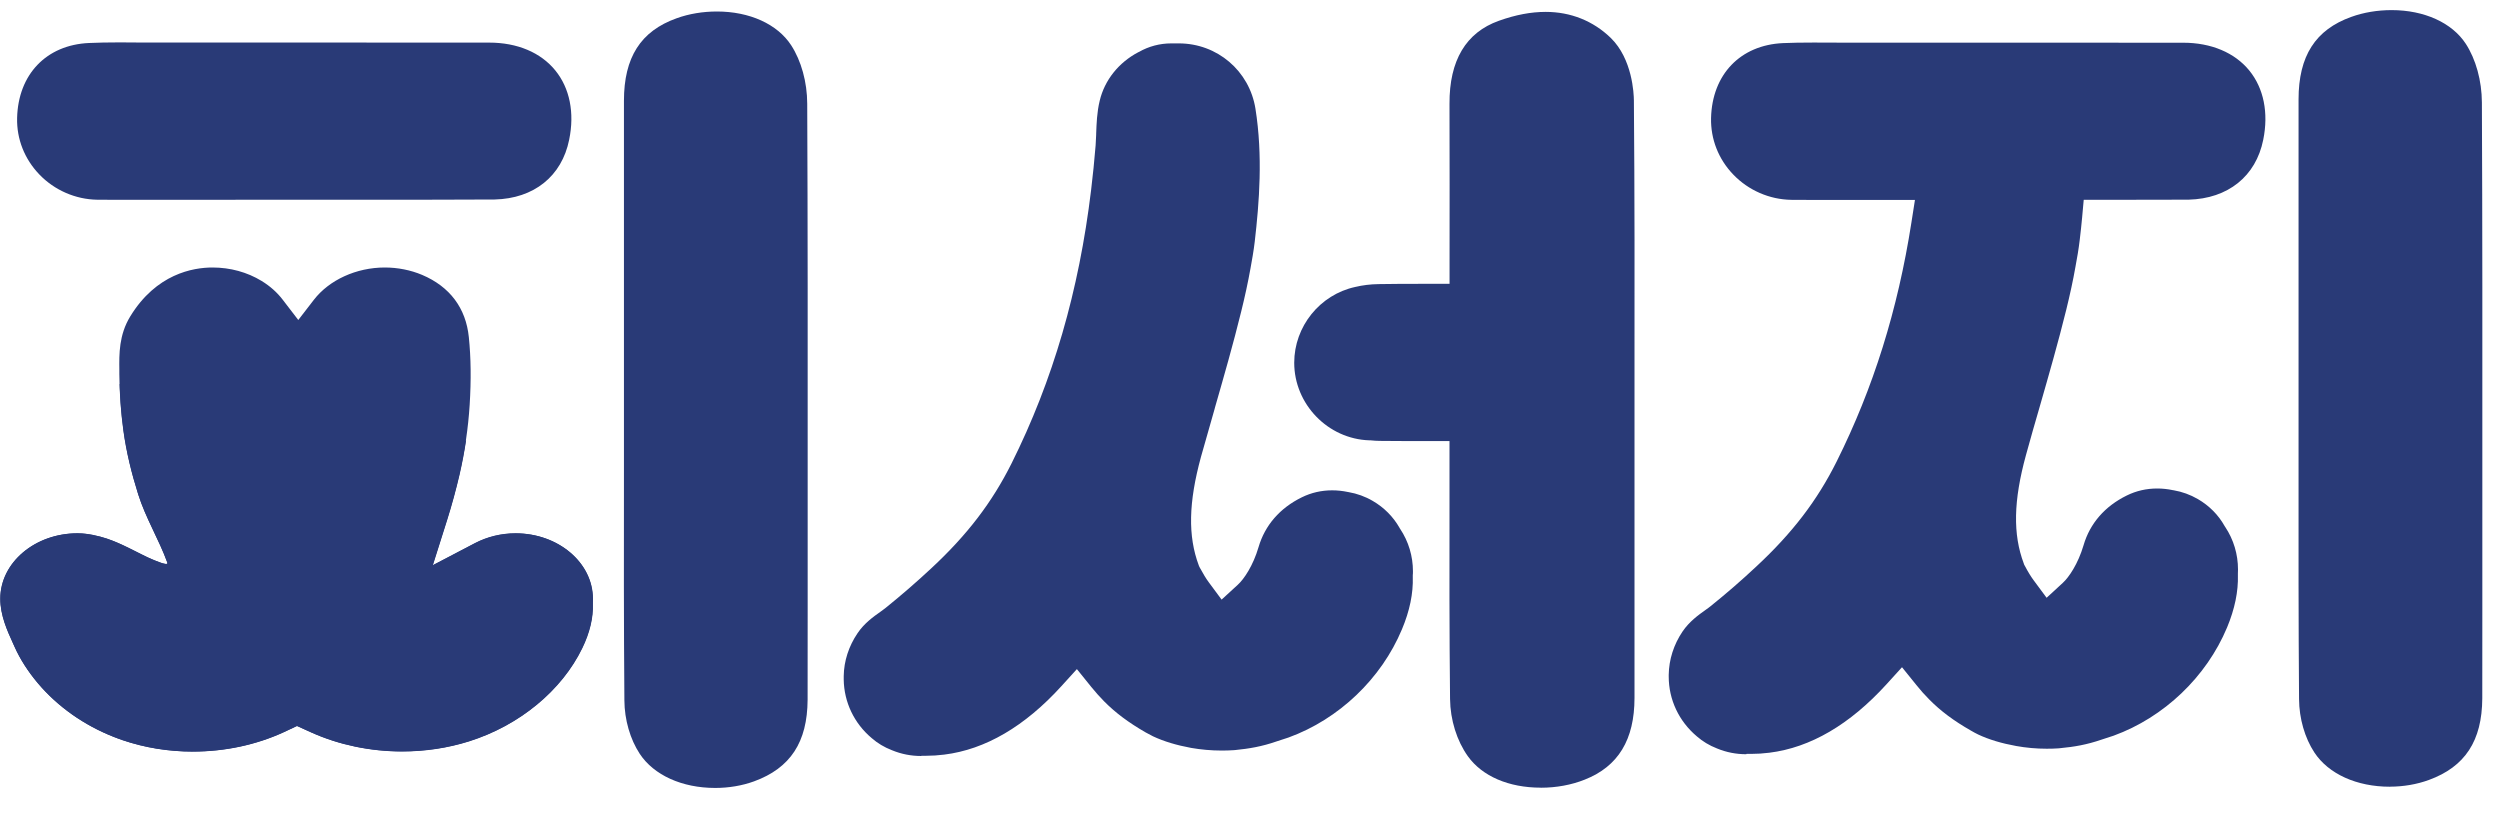
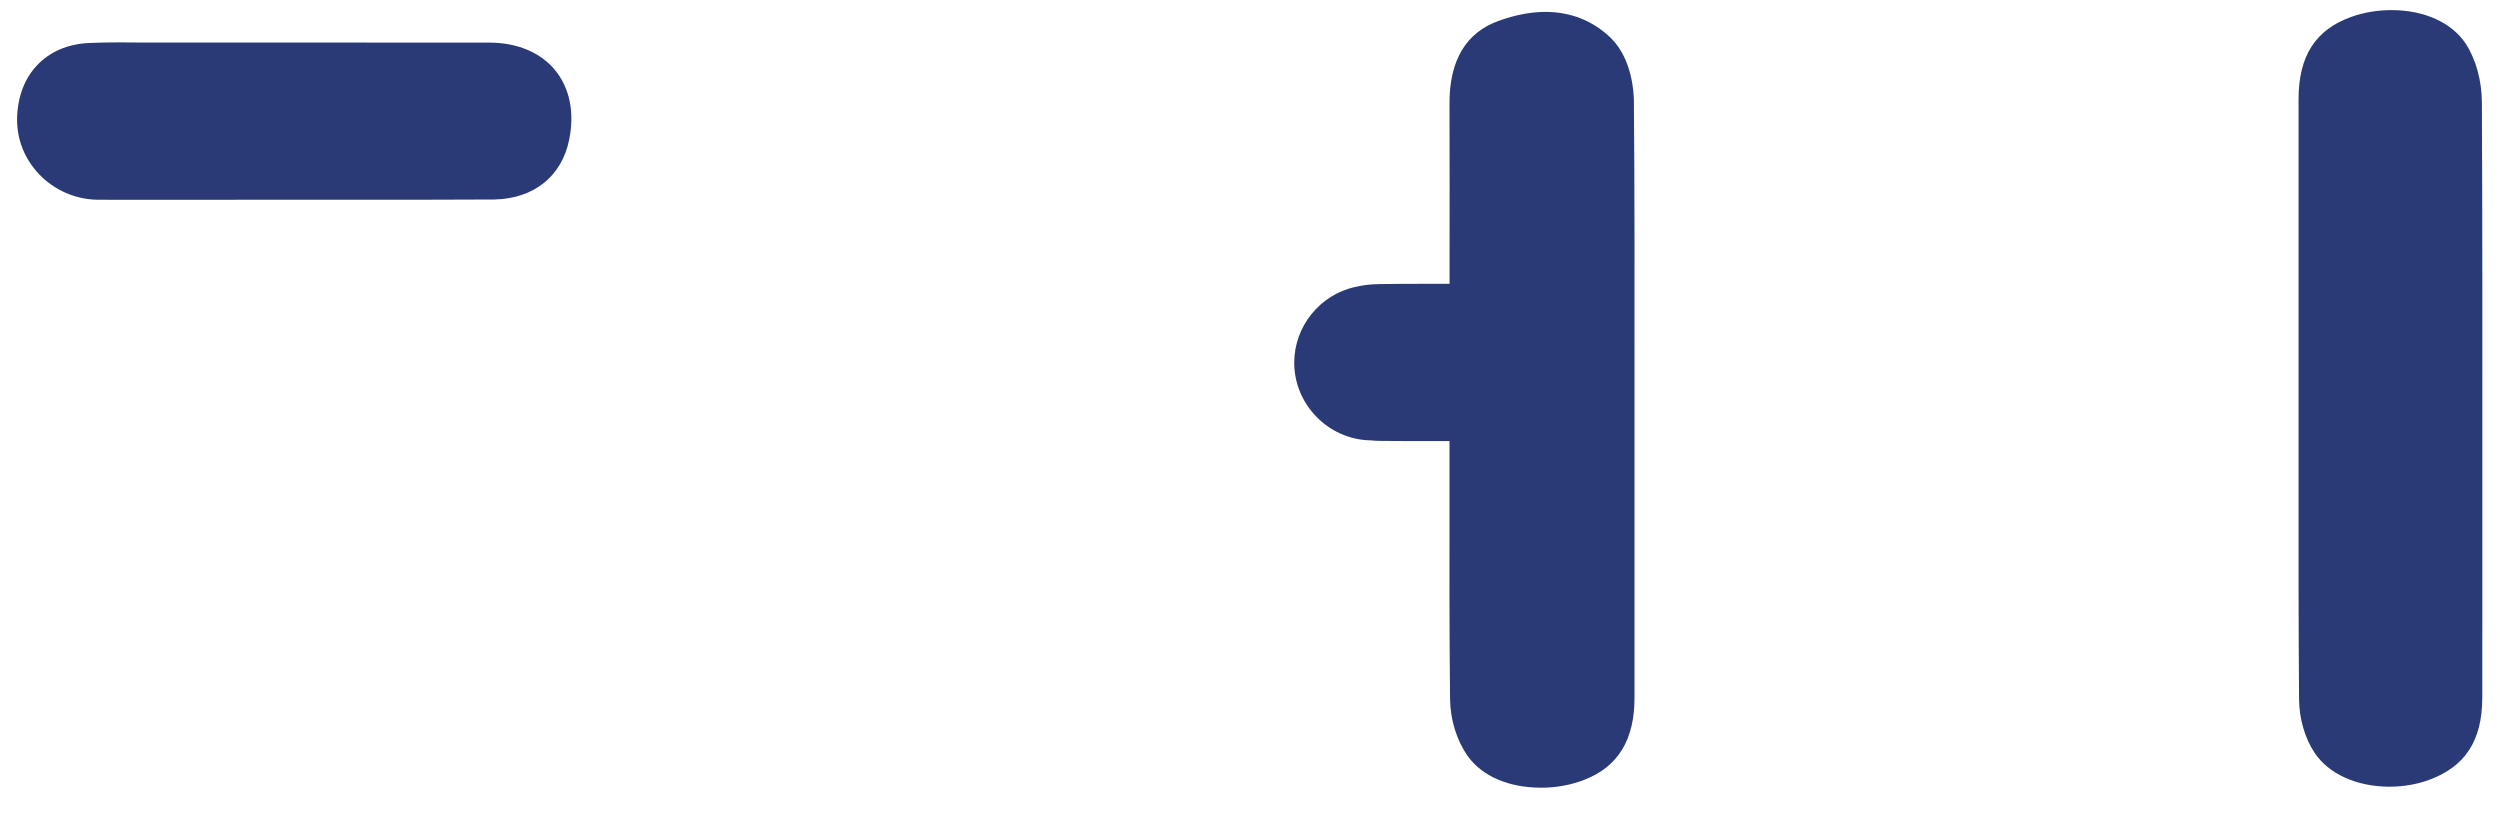
<svg xmlns="http://www.w3.org/2000/svg" width="45" height="15" viewBox="0 0 45 15" fill="none">
  <g clip-path="url(#clip0_91_2604)">
-     <path d="M12.874 14.183C12.277 14.183 11.769 13.953 11.515 13.568C11.343 13.306 11.241 12.956 11.239 12.607C11.228 11.241 11.229 9.853 11.231 8.511V5.976C11.231 4.589 11.231 3.201 11.231 1.815C11.231 1.033 11.532 0.56 12.179 0.329C12.402 0.248 12.653 0.207 12.904 0.207C13.494 0.207 13.992 0.434 14.24 0.813C14.422 1.093 14.529 1.477 14.53 1.867C14.54 4.07 14.539 6.309 14.538 8.476V10.329V10.988C14.538 11.524 14.538 12.059 14.537 12.595C14.533 13.359 14.227 13.825 13.574 14.064C13.36 14.142 13.118 14.183 12.874 14.183Z" fill="#293A77" />
    <path d="M2.2 3.597C2.052 3.597 1.901 3.597 1.75 3.595C1.36 3.589 0.98 3.424 0.708 3.14C0.441 2.862 0.299 2.502 0.308 2.124C0.327 1.338 0.835 0.808 1.602 0.774C1.763 0.767 1.933 0.763 2.154 0.763C2.252 0.763 2.351 0.763 2.45 0.765C2.45 0.765 2.651 0.766 2.739 0.766H5.978C6.92 0.766 7.863 0.766 8.806 0.767C9.311 0.767 9.733 0.945 9.995 1.267C10.255 1.586 10.345 2.029 10.245 2.515C10.113 3.172 9.611 3.574 8.904 3.591C8.82 3.594 7.844 3.596 3.673 3.596H2.2V3.597Z" fill="#293A77" />
-     <path d="M3.472 13.528C3.03 13.528 2.603 13.458 2.201 13.321C2.15 13.303 2.101 13.286 2.051 13.265C1.511 13.054 1.039 12.72 0.683 12.3C0.505 12.089 0.363 11.869 0.263 11.645L0.231 11.574C0.129 11.352 0.004 11.077 0.004 10.777C0.004 10.127 0.628 9.599 1.394 9.599C1.503 9.599 1.627 9.617 1.784 9.656L1.803 9.66C2.097 9.732 2.358 9.892 2.631 10.02C2.69 10.047 2.751 10.074 2.811 10.097C2.86 10.117 2.911 10.139 2.964 10.148C2.976 10.151 3.025 10.158 3.012 10.129C2.859 9.705 2.622 9.327 2.486 8.895C2.368 8.52 2.273 8.138 2.22 7.748C2.174 7.41 2.15 7.069 2.148 6.732V6.653C2.145 6.375 2.14 6.03 2.344 5.696C2.812 4.93 3.473 4.815 3.825 4.815C4.144 4.815 4.45 4.899 4.709 5.057C4.86 5.149 4.988 5.263 5.089 5.395L5.369 5.76L5.65 5.396C5.927 5.038 6.416 4.815 6.926 4.815C7.159 4.815 7.392 4.861 7.598 4.948C8.096 5.159 8.386 5.545 8.439 6.068C8.477 6.438 8.482 6.836 8.454 7.288C8.428 7.702 8.366 8.122 8.269 8.539C8.207 8.811 8.131 9.085 8.046 9.356L7.787 10.174L8.548 9.776C8.77 9.66 9.022 9.599 9.279 9.599C10.046 9.599 10.669 10.127 10.669 10.777C10.669 10.797 10.669 10.816 10.668 10.836V10.852V10.869C10.677 11.117 10.613 11.385 10.478 11.664C10.108 12.429 9.347 13.056 8.441 13.342C8.058 13.463 7.651 13.524 7.234 13.524C6.665 13.524 6.103 13.407 5.609 13.186L5.343 13.066L5.107 13.177C4.613 13.405 4.046 13.527 3.47 13.527L3.472 13.528Z" fill="#293A77" />
-     <path d="M9.283 9.601C9.026 9.601 8.774 9.663 8.552 9.778L7.791 10.177L8.05 9.358C8.135 9.089 8.209 8.813 8.273 8.542C8.32 8.336 8.359 8.131 8.39 7.925C8.138 7.951 7.89 7.997 7.648 8.073C7.011 8.269 6.427 8.618 5.778 8.772C5.13 8.926 4.351 8.831 3.953 8.297C3.711 7.971 3.644 7.528 3.353 7.244C3.049 6.946 2.583 6.902 2.158 6.913C2.156 6.913 2.155 6.913 2.154 6.913C2.162 7.19 2.185 7.472 2.223 7.749C2.276 8.139 2.37 8.522 2.488 8.896C2.624 9.328 2.86 9.706 3.014 10.13C3.029 10.174 2.923 10.138 2.91 10.134C2.743 10.081 2.589 9.999 2.434 9.92C2.114 9.757 1.763 9.6 1.397 9.6C0.63 9.6 0.007 10.128 0.007 10.778C0.007 11.078 0.133 11.353 0.233 11.575L0.265 11.646C0.366 11.869 0.507 12.09 0.686 12.302C1.041 12.721 1.514 13.055 2.054 13.267C2.103 13.286 2.153 13.305 2.204 13.322C2.605 13.459 3.033 13.529 3.475 13.529C4.051 13.529 4.618 13.407 5.112 13.179L5.348 13.068L5.614 13.189C6.108 13.41 6.67 13.527 7.239 13.527C7.656 13.527 8.061 13.465 8.445 13.345C9.351 13.059 10.113 12.431 10.483 11.666C10.618 11.387 10.681 11.12 10.673 10.871V10.855V10.838C10.673 10.818 10.674 10.799 10.674 10.779C10.674 10.129 10.051 9.601 9.284 9.601H9.283Z" fill="#293A77" />
-     <path d="M16.583 13.608C16.401 13.608 16.224 13.574 16.055 13.504C15.915 13.45 15.795 13.377 15.692 13.287C15.374 13.021 15.193 12.638 15.187 12.233V12.168C15.191 11.9 15.277 11.632 15.435 11.399C15.556 11.218 15.724 11.099 15.846 11.013L15.861 11.002C15.886 10.985 15.911 10.967 15.934 10.948C16.22 10.718 16.5 10.475 16.767 10.226C17.414 9.624 17.858 9.041 18.208 8.341C18.953 6.848 19.421 5.238 19.64 3.42C19.672 3.155 19.699 2.886 19.721 2.619C19.726 2.556 19.728 2.491 19.731 2.425V2.409C19.738 2.228 19.744 2.022 19.795 1.812C19.883 1.442 20.137 1.125 20.489 0.94L20.501 0.935C20.677 0.834 20.878 0.781 21.082 0.781H21.137H21.181H21.219C21.909 0.781 22.489 1.275 22.598 1.956C22.733 2.807 22.667 3.644 22.585 4.352C22.565 4.522 22.535 4.686 22.509 4.83C22.464 5.081 22.409 5.336 22.341 5.61C22.197 6.197 22.031 6.772 21.871 7.33L21.861 7.368C21.779 7.651 21.698 7.935 21.618 8.222C21.393 9.046 21.381 9.649 21.578 10.177L21.587 10.199L21.598 10.22C21.657 10.329 21.709 10.415 21.755 10.477L21.989 10.793L22.28 10.526C22.391 10.425 22.555 10.185 22.654 9.848C22.769 9.455 23.038 9.145 23.432 8.952C23.602 8.868 23.786 8.826 23.979 8.826C24.072 8.826 24.168 8.836 24.262 8.856L24.274 8.858C24.426 8.884 24.574 8.937 24.71 9.017C24.912 9.134 25.077 9.3 25.191 9.5L25.196 9.51L25.203 9.52C25.354 9.747 25.433 10.011 25.433 10.283C25.433 10.306 25.433 10.331 25.43 10.355V10.369V10.383C25.44 10.68 25.374 10.998 25.235 11.328C24.863 12.218 24.1 12.945 23.194 13.275C23.149 13.291 23.048 13.323 22.992 13.341L22.98 13.345C22.709 13.439 22.484 13.476 22.233 13.501L22.208 13.503C22.138 13.508 22.063 13.51 21.989 13.51C21.802 13.51 21.616 13.493 21.439 13.462C21.178 13.414 20.949 13.345 20.755 13.254C20.71 13.232 20.665 13.208 20.621 13.183C20.313 13.006 20.076 12.828 19.875 12.625C19.795 12.544 19.717 12.456 19.643 12.365L19.384 12.044L19.106 12.35C18.447 13.075 17.737 13.491 16.996 13.583C16.885 13.597 16.775 13.604 16.67 13.604H16.63C16.63 13.604 16.598 13.604 16.586 13.604L16.583 13.608Z" fill="#293A77" />
    <path d="M27.734 14.178C27.157 14.178 26.68 13.972 26.422 13.613C26.223 13.334 26.105 12.959 26.101 12.581C26.088 11.376 26.089 10.152 26.091 8.968V7.939H25.553C25.313 7.939 25.076 7.939 24.838 7.936C24.783 7.936 24.727 7.932 24.671 7.926H24.648C23.903 7.902 23.296 7.276 23.296 6.529C23.296 5.877 23.758 5.303 24.395 5.165C24.529 5.133 24.668 5.116 24.815 5.114C25.055 5.11 25.293 5.109 25.535 5.109H26.092V4.756C26.093 3.807 26.094 2.831 26.091 1.87C26.087 1.088 26.387 0.585 26.98 0.374C27.282 0.266 27.559 0.214 27.822 0.214C28.272 0.214 28.677 0.376 28.992 0.681C29.384 1.061 29.409 1.687 29.41 1.809C29.424 3.489 29.423 5.187 29.421 6.83V8.302V9.519C29.421 10.533 29.421 11.548 29.421 12.563C29.421 13.314 29.128 13.796 28.526 14.033C28.287 14.129 28.012 14.179 27.735 14.179L27.734 14.178Z" fill="#293A77" />
    <path d="M43.018 14.161C42.421 14.161 41.913 13.931 41.659 13.545C41.487 13.284 41.385 12.934 41.383 12.584C41.372 11.205 41.373 9.804 41.374 8.45C41.374 8.45 41.374 3.071 41.374 1.79C41.374 1.008 41.677 0.535 42.323 0.304C42.546 0.223 42.797 0.182 43.048 0.182C43.638 0.182 44.136 0.409 44.384 0.788C44.566 1.068 44.672 1.453 44.674 1.843C44.684 4.053 44.683 6.3 44.682 8.473V10.305V10.972C44.682 11.505 44.682 12.038 44.681 12.571C44.677 13.335 44.371 13.802 43.718 14.04C43.504 14.118 43.262 14.16 43.018 14.16V14.161Z" fill="#293A77" />
-     <path d="M31.433 13.576C31.251 13.576 31.074 13.542 30.906 13.472C30.767 13.418 30.647 13.345 30.544 13.255C30.22 12.983 30.037 12.593 30.037 12.179V12.146C30.041 11.873 30.127 11.602 30.286 11.367C30.408 11.187 30.575 11.067 30.697 10.981L30.712 10.97C30.738 10.951 30.764 10.934 30.786 10.915C31.071 10.686 31.351 10.444 31.617 10.194C32.265 9.591 32.709 9.009 33.059 8.309C33.72 6.985 34.16 5.578 34.405 4.008L34.469 3.599H32.695C32.546 3.599 32.394 3.599 32.241 3.597C31.851 3.591 31.471 3.426 31.199 3.142C30.932 2.865 30.791 2.504 30.799 2.126C30.818 1.34 31.326 0.811 32.094 0.776C32.255 0.769 32.425 0.766 32.645 0.766C32.743 0.766 32.843 0.766 32.941 0.767C32.941 0.767 33.141 0.768 33.23 0.768H36.489C37.425 0.768 38.361 0.768 39.298 0.769C39.802 0.769 40.225 0.948 40.487 1.269C40.747 1.588 40.837 2.031 40.738 2.517C40.606 3.174 40.103 3.576 39.395 3.594C39.368 3.594 39.298 3.596 37.83 3.597H37.507L37.478 3.918C37.466 4.046 37.452 4.179 37.435 4.32C37.415 4.49 37.386 4.654 37.359 4.798C37.315 5.05 37.259 5.304 37.192 5.578C37.047 6.165 36.881 6.741 36.721 7.299C36.634 7.599 36.549 7.892 36.468 8.189C36.242 9.013 36.23 9.617 36.428 10.143L36.436 10.166L36.448 10.187C36.505 10.296 36.559 10.382 36.605 10.444L36.839 10.76L37.129 10.493C37.24 10.392 37.404 10.152 37.504 9.815C37.618 9.422 37.888 9.112 38.282 8.919C38.452 8.835 38.636 8.793 38.829 8.793C38.922 8.793 39.018 8.803 39.112 8.823L39.126 8.825C39.278 8.851 39.425 8.904 39.561 8.983C39.763 9.1 39.93 9.267 40.042 9.467L40.048 9.477L40.055 9.487C40.205 9.713 40.284 9.978 40.284 10.25C40.284 10.273 40.284 10.298 40.282 10.322V10.336V10.35C40.291 10.647 40.225 10.964 40.087 11.295C39.715 12.185 38.952 12.912 38.046 13.242C38.001 13.258 37.899 13.29 37.844 13.308L37.832 13.312C37.559 13.406 37.336 13.443 37.084 13.467L37.059 13.47C36.99 13.475 36.914 13.477 36.841 13.477C36.653 13.477 36.469 13.46 36.291 13.428C36.031 13.381 35.8 13.312 35.607 13.221C35.562 13.199 35.519 13.176 35.477 13.151C35.166 12.974 34.928 12.795 34.728 12.592C34.647 12.511 34.568 12.423 34.496 12.332L34.236 12.01L33.958 12.316C33.298 13.041 32.589 13.457 31.848 13.549C31.737 13.563 31.627 13.57 31.522 13.57H31.482C31.482 13.57 31.45 13.57 31.438 13.57L31.433 13.576Z" fill="#293A77" />
  </g>
  <defs>
    <clipPath id="clip0_91_2604">
      <rect width="44.679" height="14" fill="white" transform="translate(0.004 0.183)" />
    </clipPath>
  </defs>
</svg>